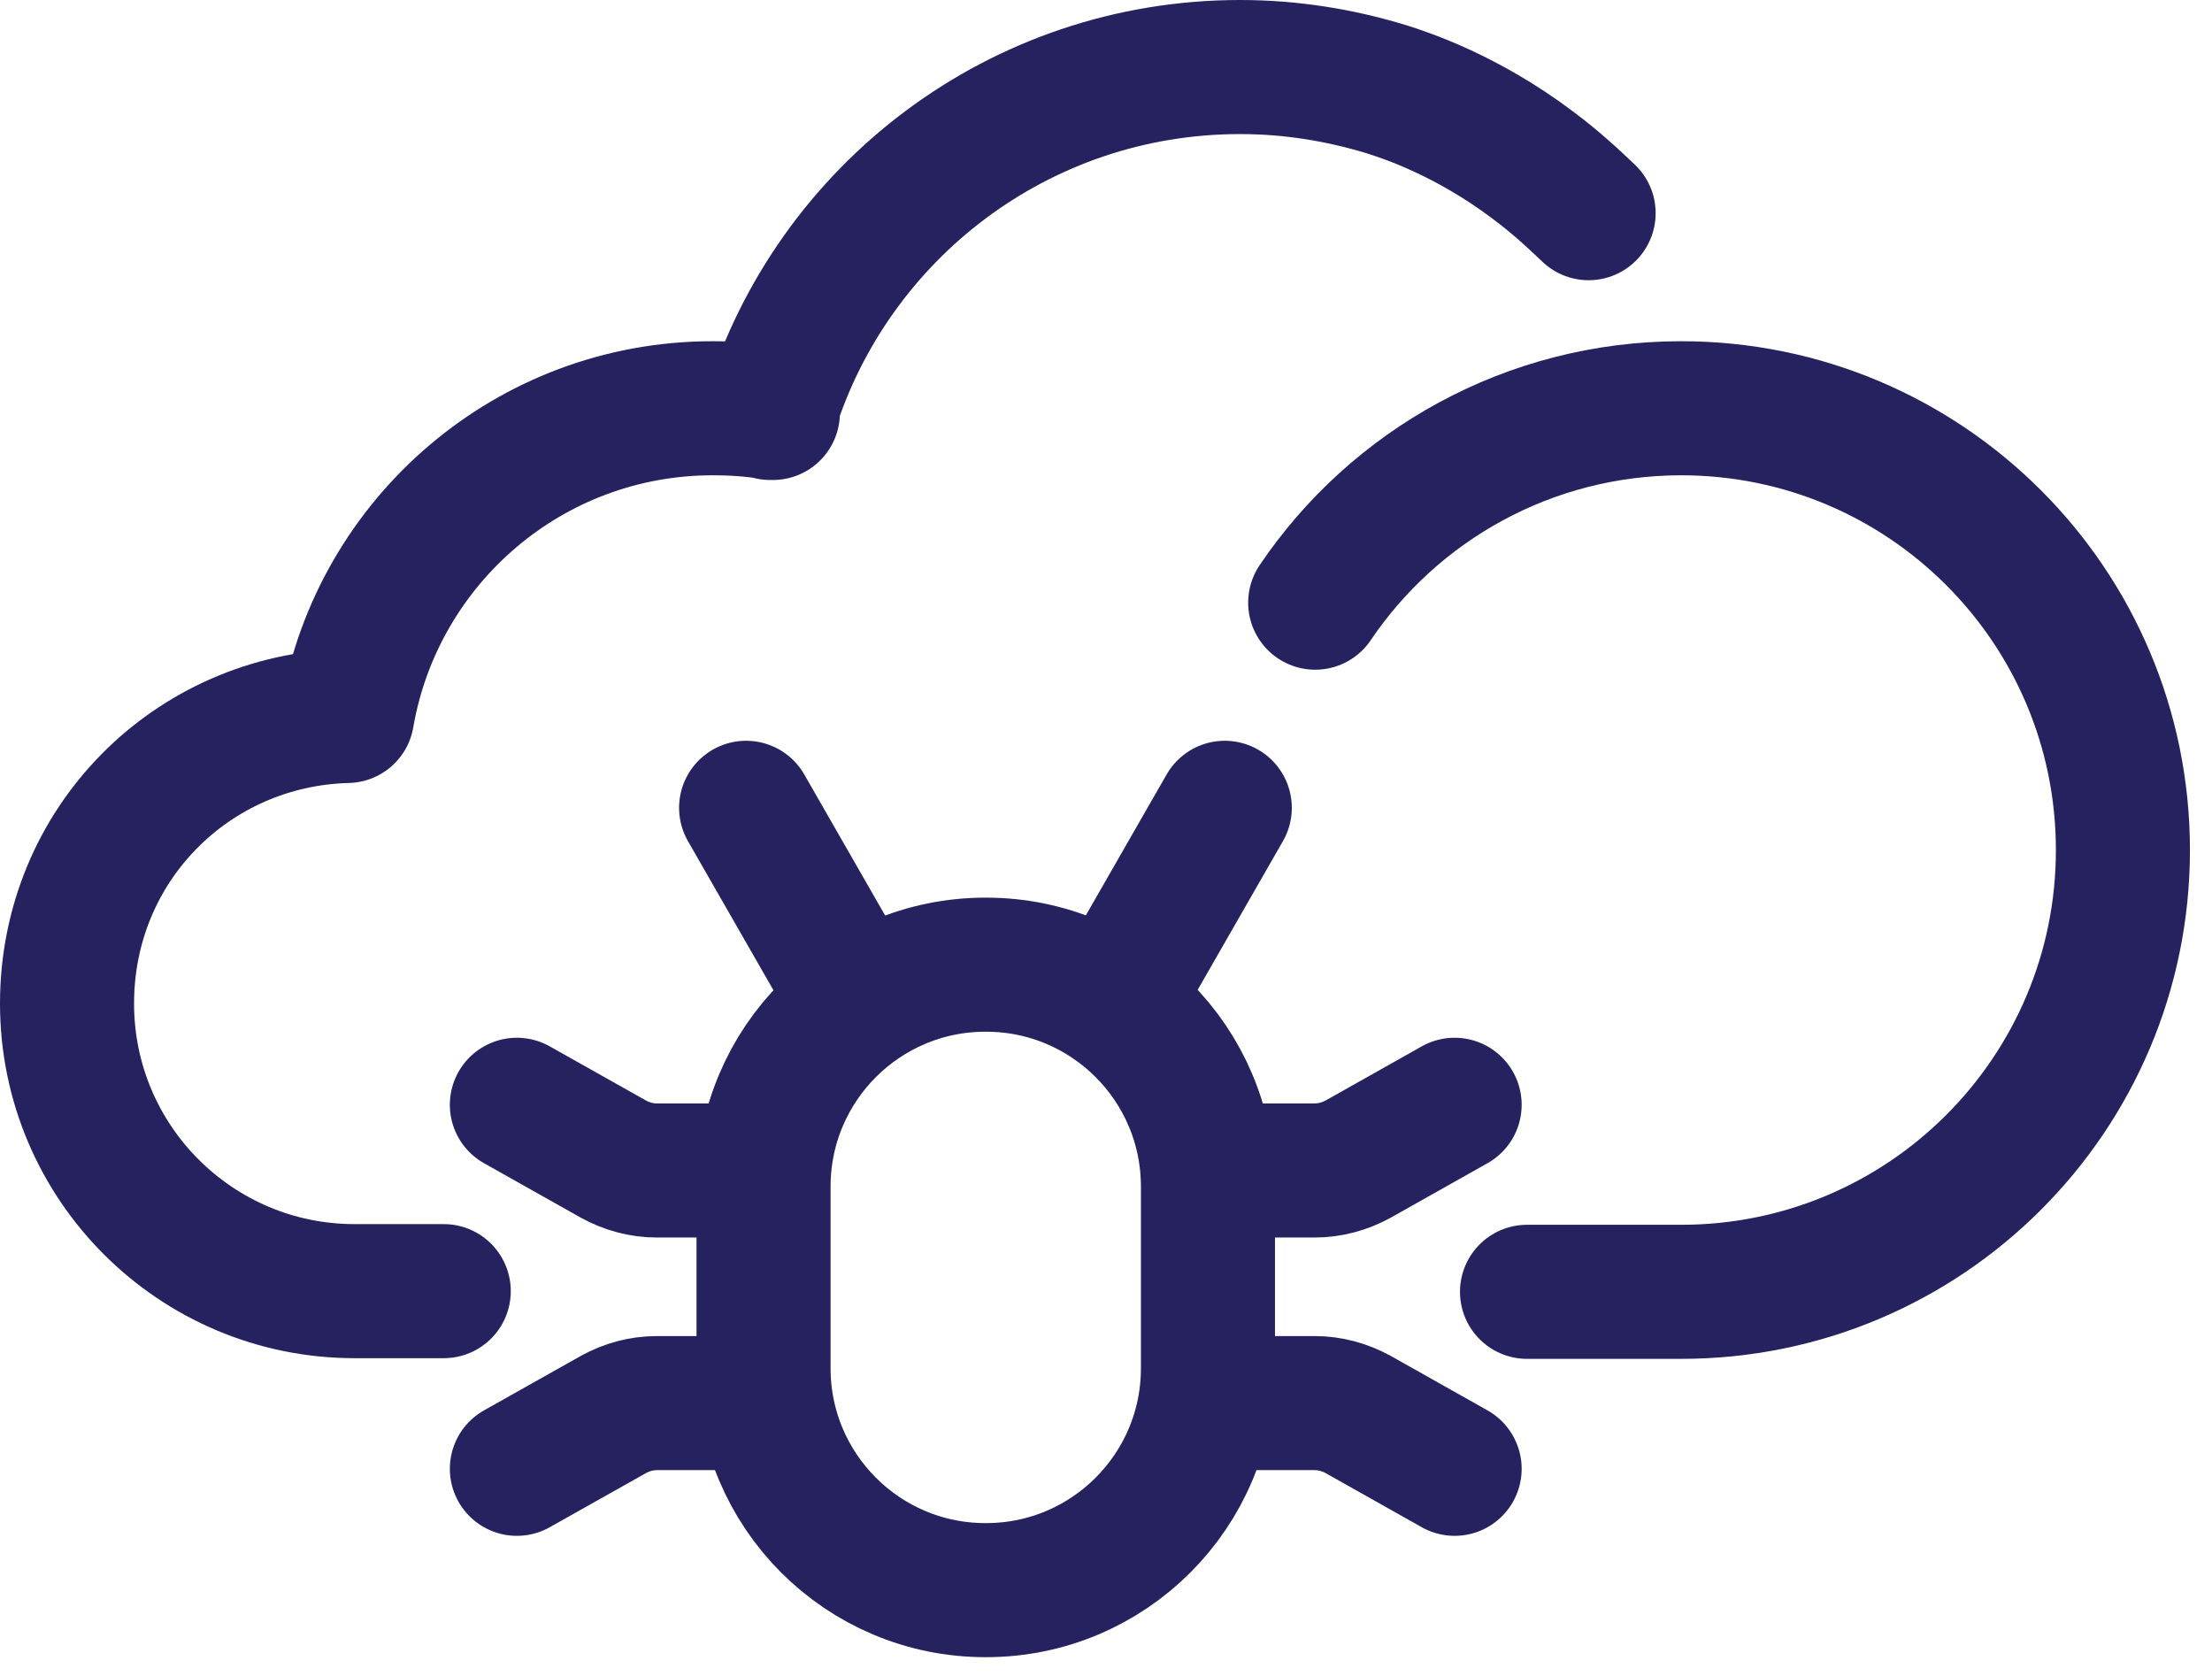
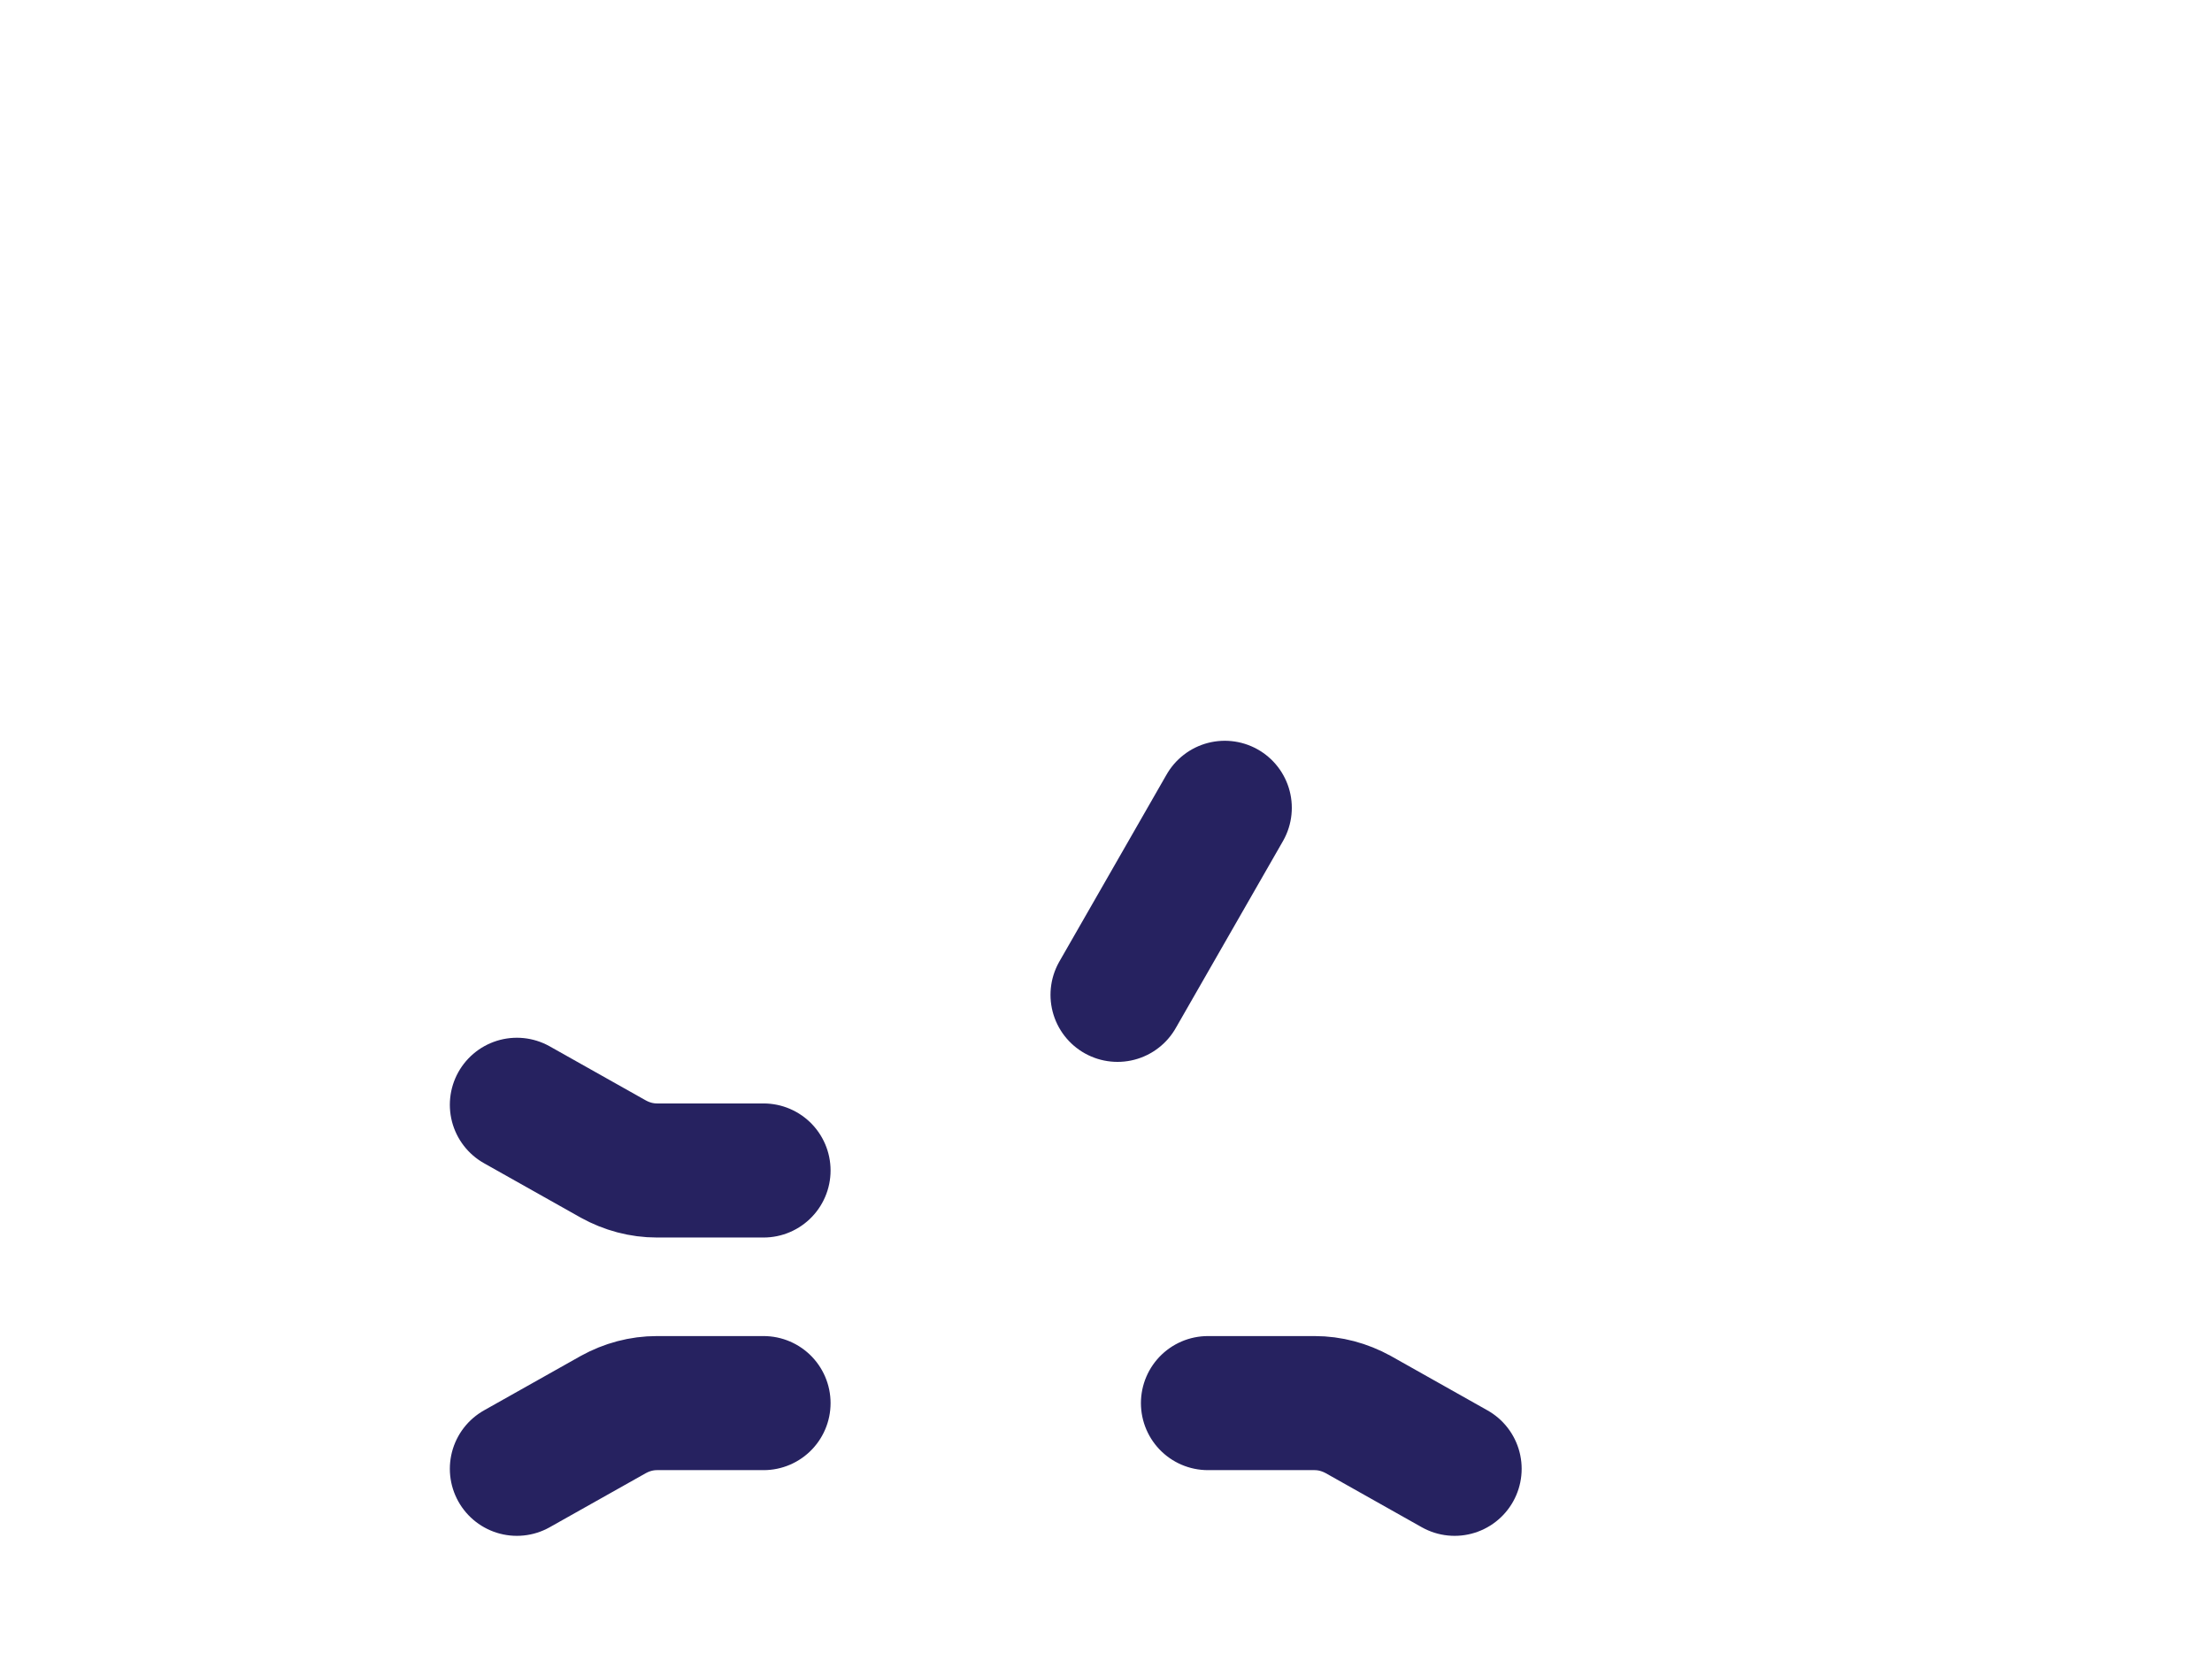
<svg xmlns="http://www.w3.org/2000/svg" width="33" height="25" viewBox="0 0 33 25" fill="none">
-   <path d="M18.021 17.46H19.611C19.841 17.46 20.061 17.4 20.262 17.29L21.701 16.48" stroke="#262260" stroke-width="2" stroke-linecap="round" stroke-linejoin="round" />
  <path d="M18.021 20.93H19.611C19.841 20.93 20.061 20.99 20.262 21.1L21.701 21.91" stroke="#262260" stroke-width="2" stroke-linecap="round" stroke-linejoin="round" />
  <path d="M11.391 17.46H9.801C9.571 17.46 9.351 17.4 9.151 17.29L7.711 16.48" stroke="#262260" stroke-width="2" stroke-linecap="round" stroke-linejoin="round" />
  <path d="M11.391 20.93H9.801C9.571 20.93 9.351 20.99 9.151 21.1L7.711 21.91" stroke="#262260" stroke-width="2" stroke-linecap="round" stroke-linejoin="round" />
-   <path d="M14.711 14.39H14.701C12.873 14.39 11.391 15.872 11.391 17.7V20.41C11.391 22.238 12.873 23.72 14.701 23.72H14.711C16.539 23.72 18.021 22.238 18.021 20.41V17.7C18.021 15.872 16.539 14.39 14.711 14.39Z" stroke="#262260" stroke-width="2" stroke-linecap="round" stroke-linejoin="round" />
  <path d="M16.672 14.84L18.272 12.05" stroke="#262260" stroke-width="2" stroke-linecap="round" stroke-linejoin="round" />
-   <path d="M12.731 14.84L11.131 12.05" stroke="#262260" stroke-width="2" stroke-linecap="round" stroke-linejoin="round" />
-   <path d="M6.62 19.26H5.29C2.92 19.26 1 17.34 1 14.97C1 12.6 2.86 10.74 5.18 10.68C5.63 8.07 7.9 6.09 10.63 6.09C10.94 6.09 11.24 6.11 11.53 6.16H11.49C12.42 3.16 15.21 1 18.5 1C19.26 1 19.99 1.12 20.68 1.33C21 1.43 21.89 1.73 22.85 2.45C23.23 2.73 23.52 3.01 23.7 3.18" stroke="#262260" stroke-width="2" stroke-linecap="round" stroke-linejoin="round" />
-   <path d="M19.621 8.99C20.801 7.24 22.811 6.09 25.081 6.09C28.721 6.09 31.671 9.04 31.671 12.68C31.671 16.32 28.721 19.27 25.081 19.27H22.781" stroke="#262260" stroke-width="2" stroke-linecap="round" stroke-linejoin="round" />
</svg>